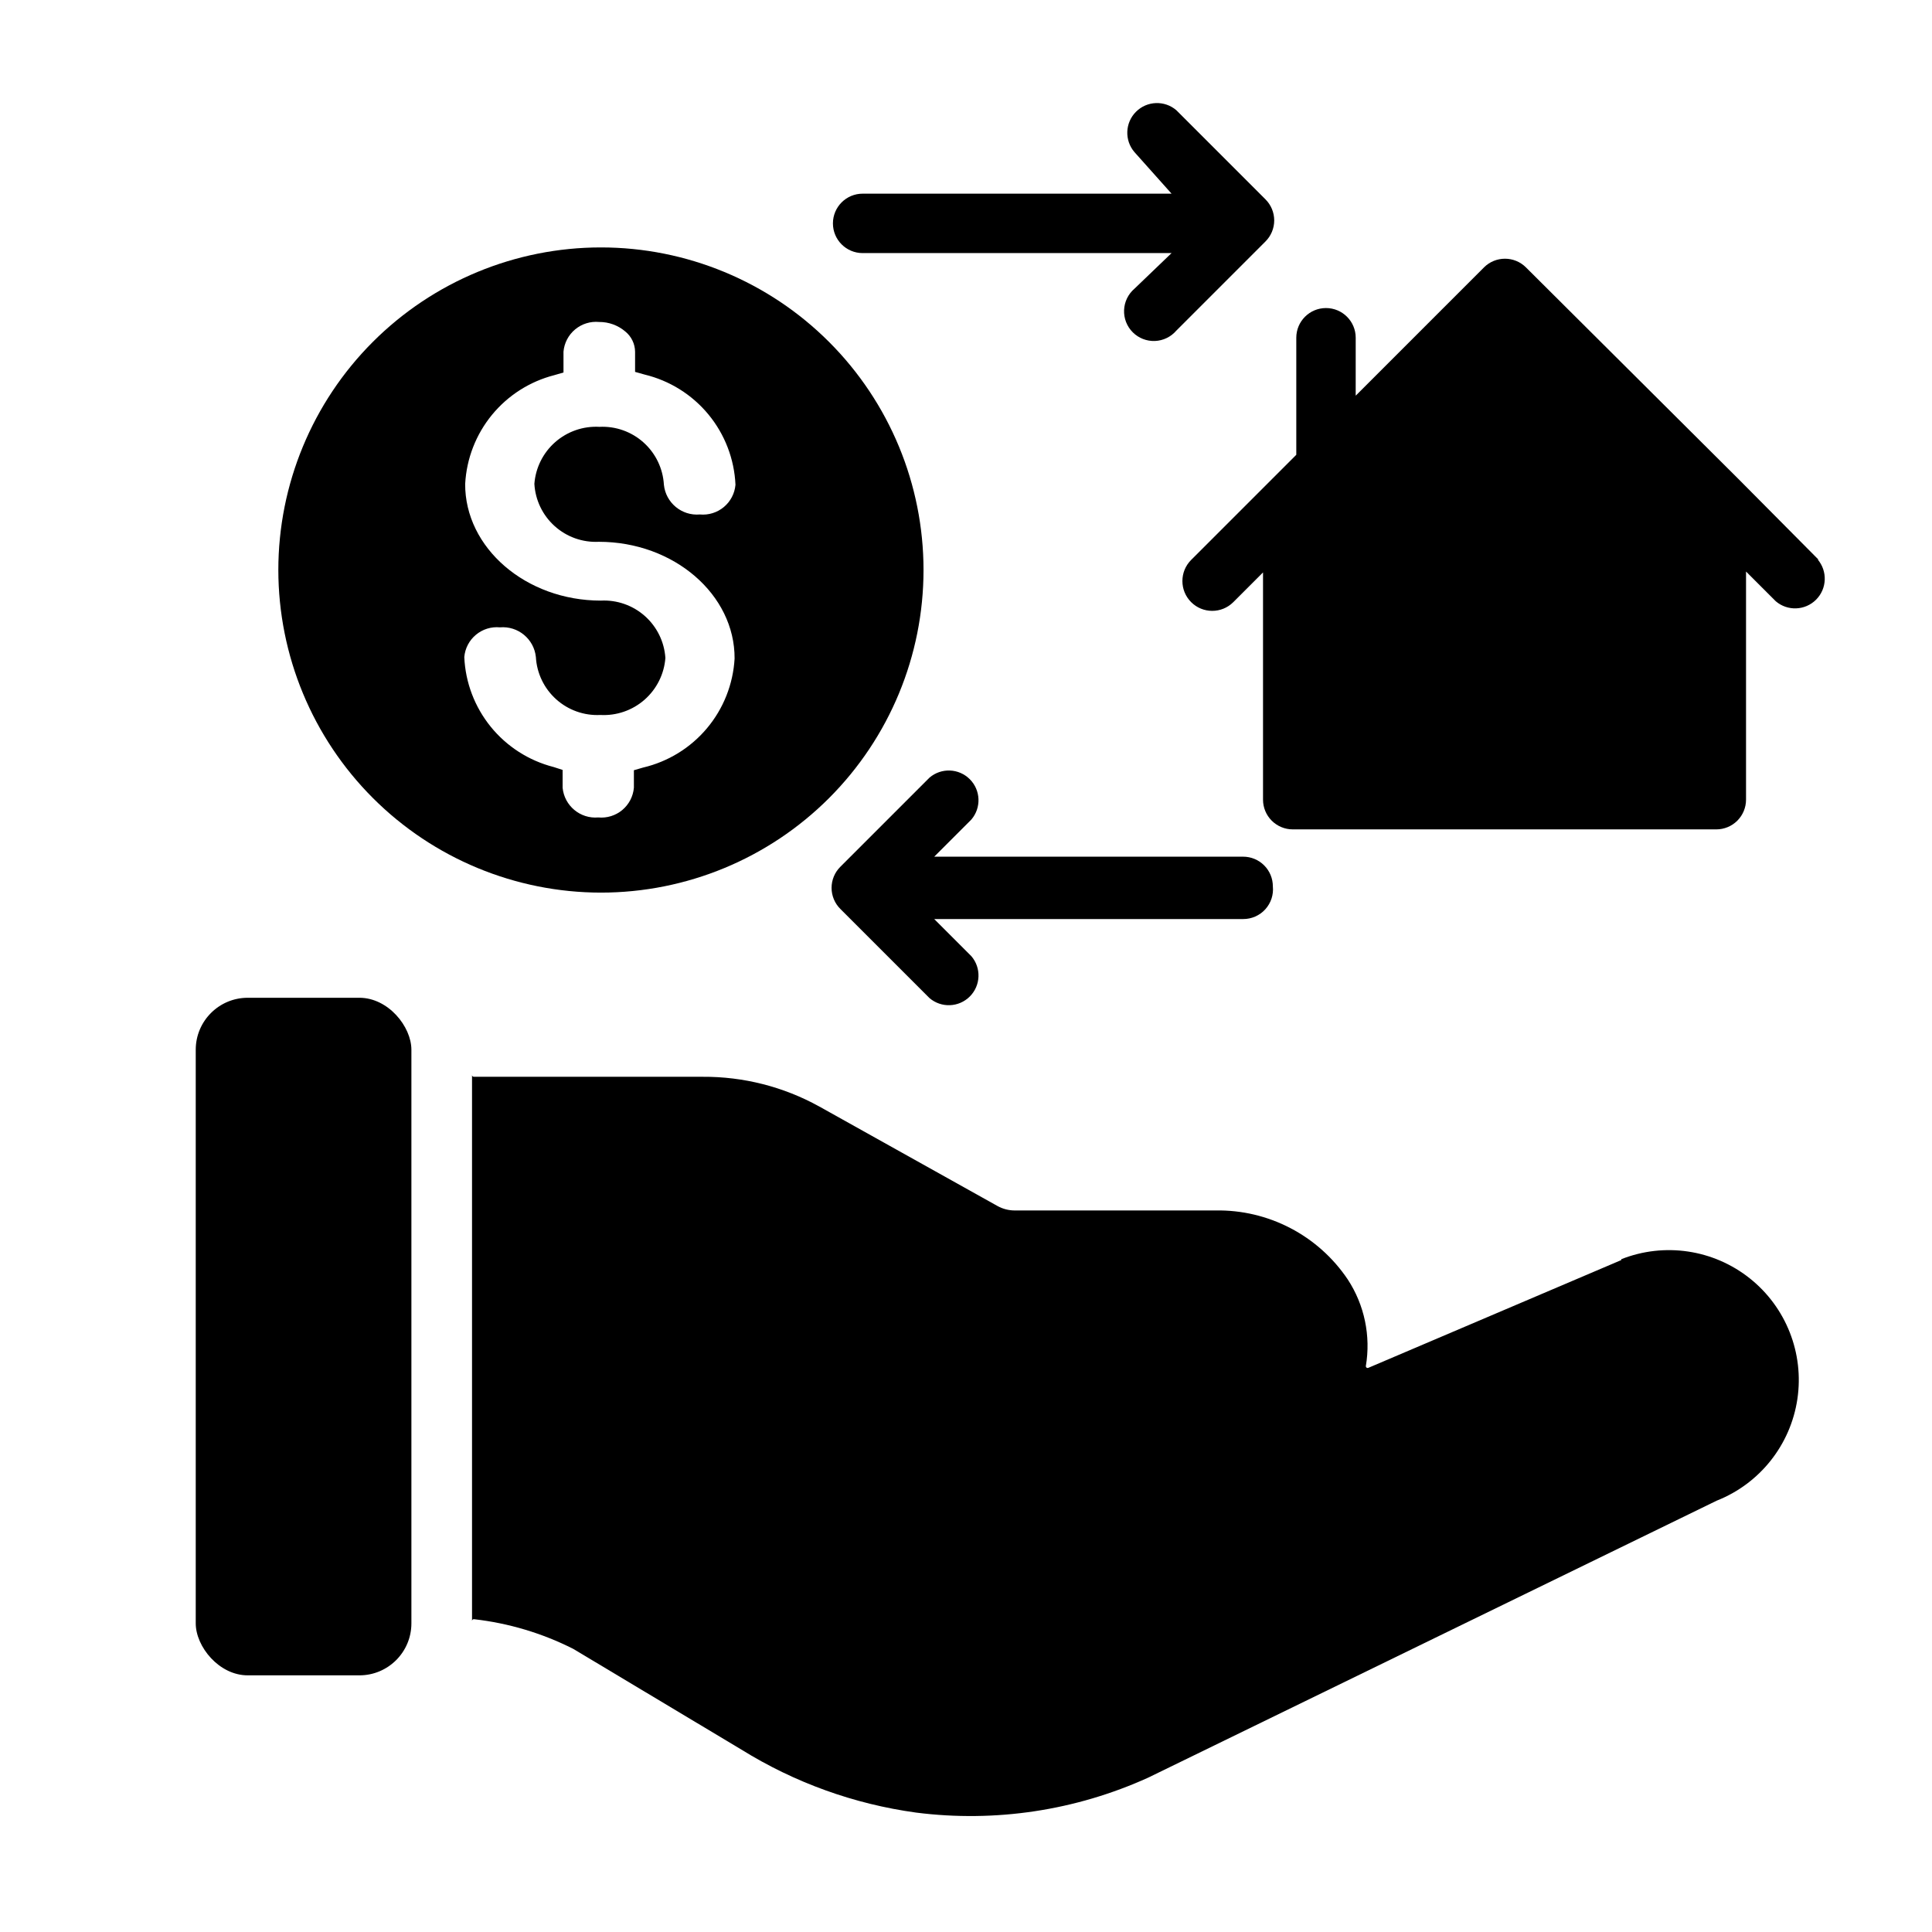
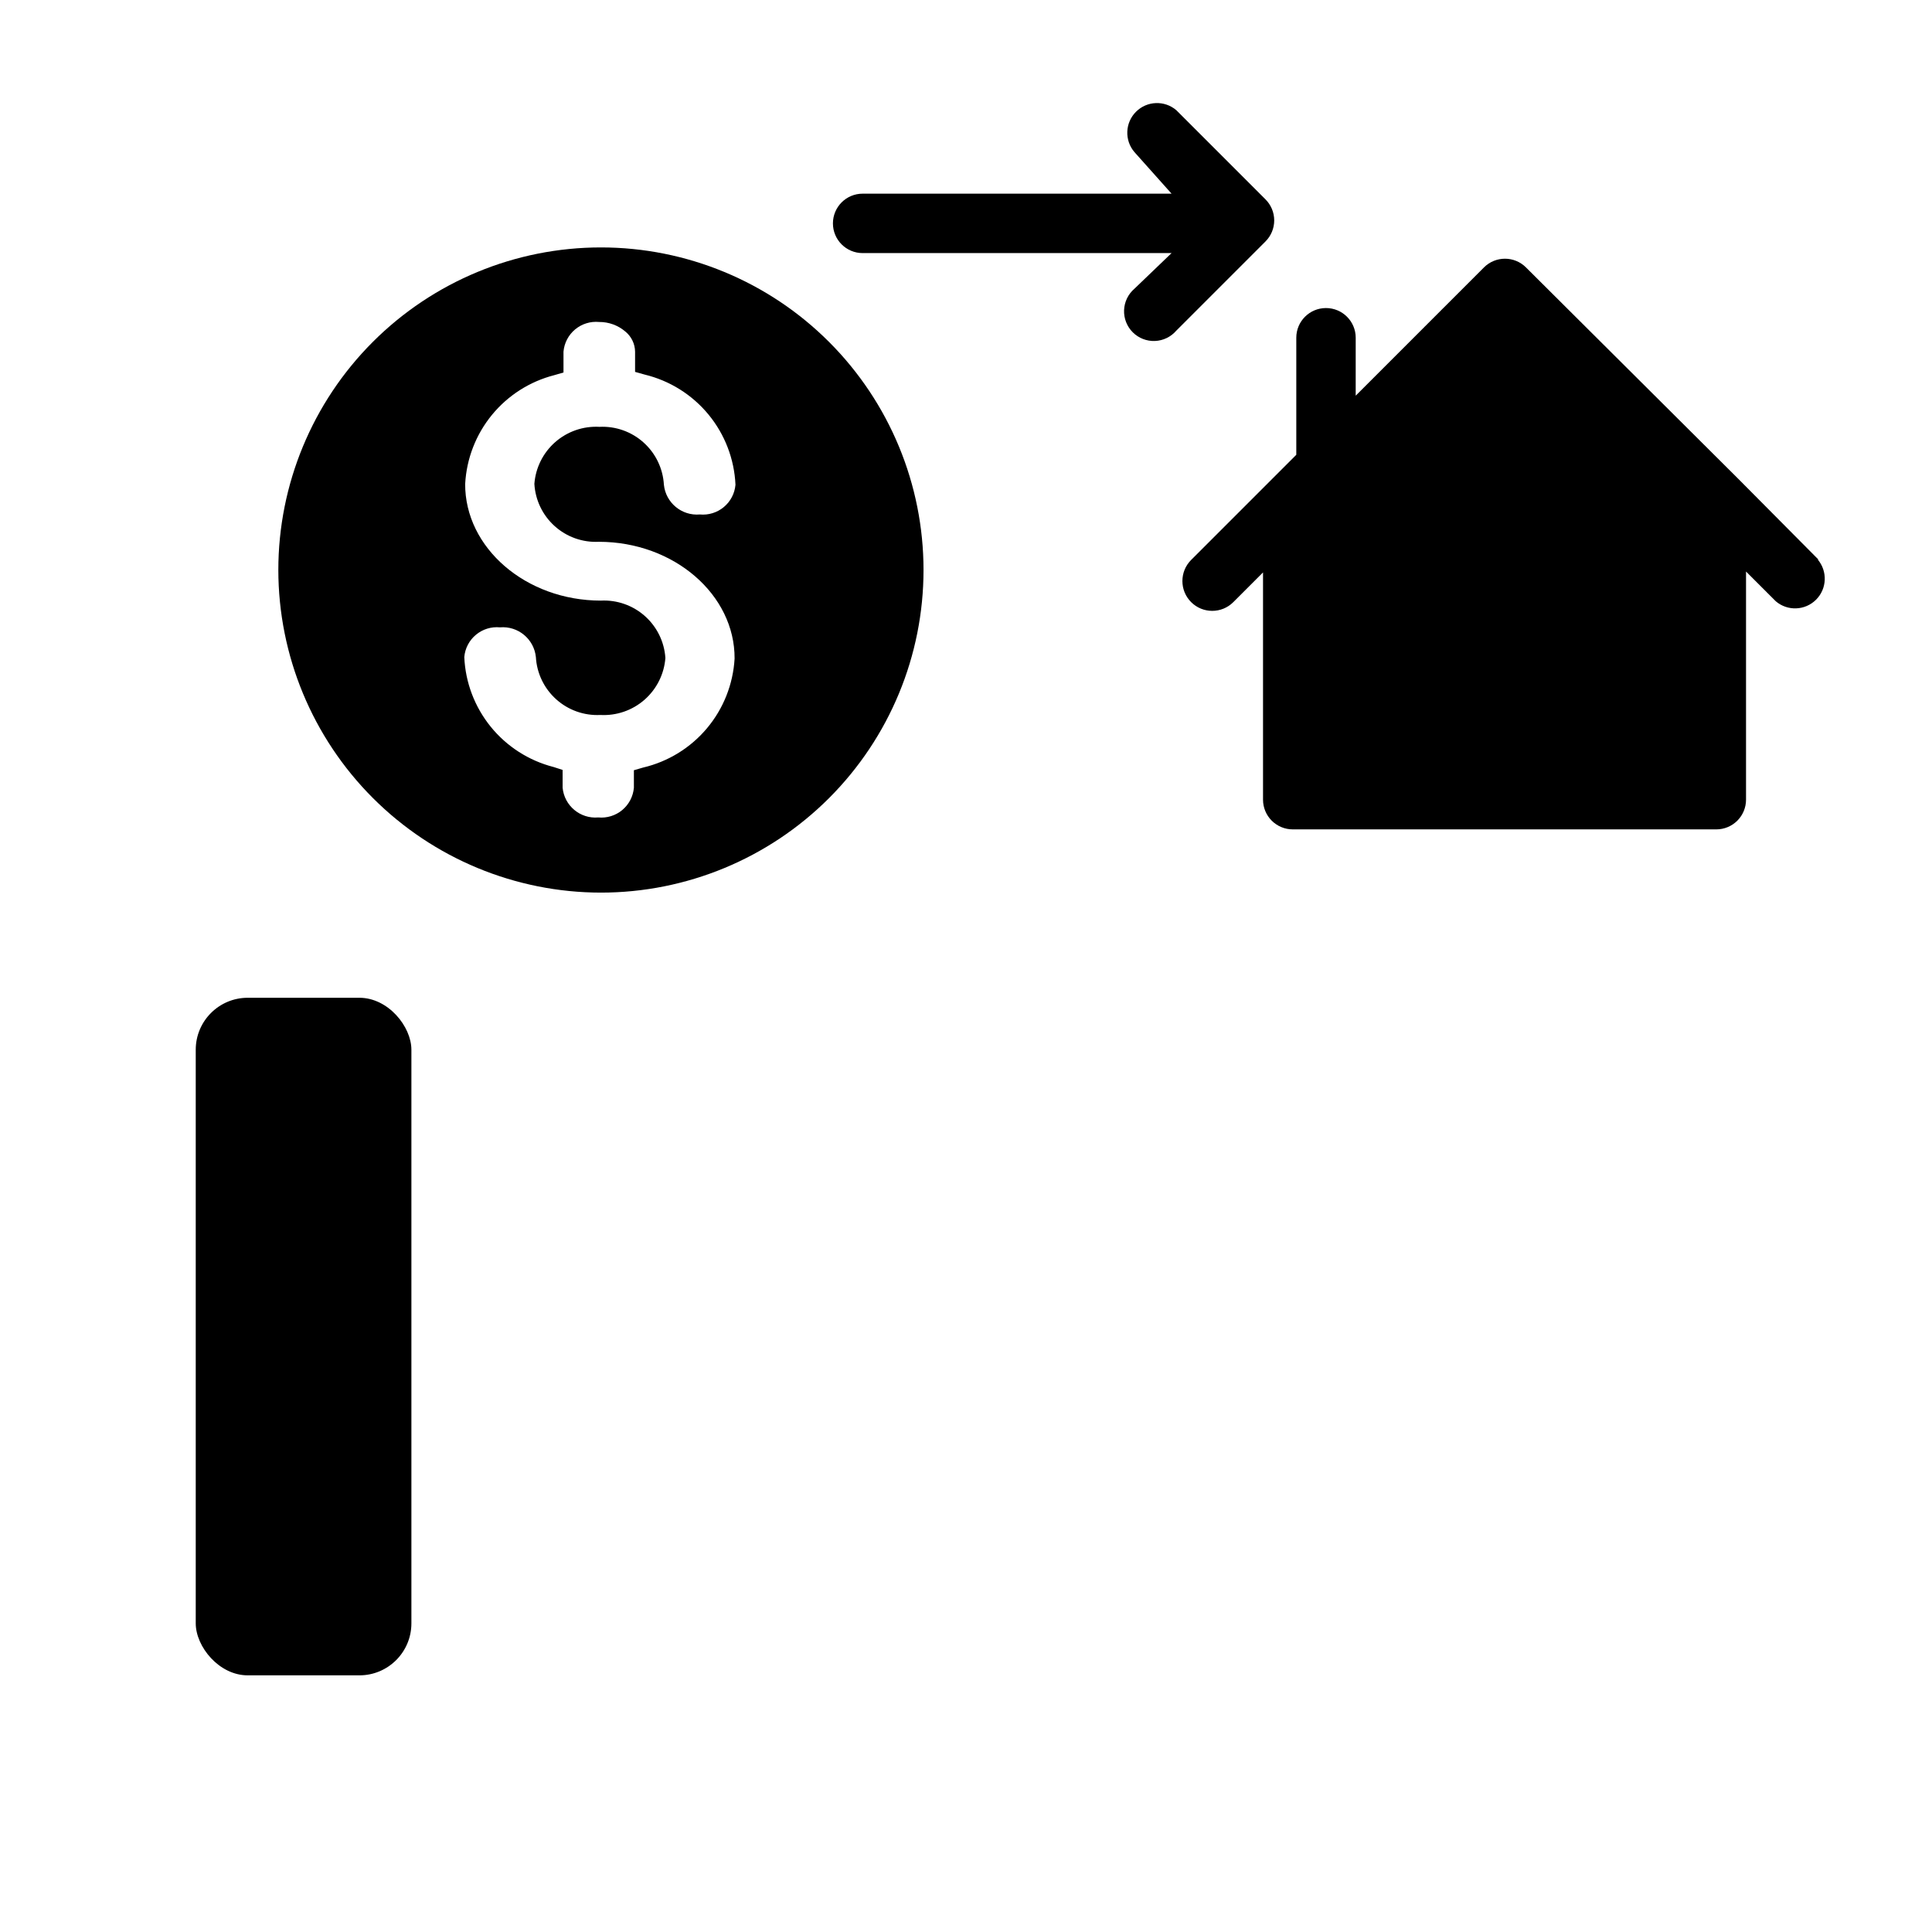
<svg xmlns="http://www.w3.org/2000/svg" fill="#000000" width="800px" height="800px" version="1.1" viewBox="144 144 512 512">
  <g>
    <path d="m626 292.39-21.332-21.488-56.285-56.051c-3.07-3.051-8.031-3.051-11.102 0l-34.008 34.008 0.004-15.352c0-4.348-3.527-7.871-7.875-7.871s-7.871 3.523-7.871 7.871v31.016l-27.867 27.867c-3.086 3.09-3.086 8.094 0 11.18 3.086 3.086 8.094 3.086 11.18 0l7.871-7.871v60.223-0.004c0 2.09 0.828 4.09 2.305 5.566 1.477 1.477 3.481 2.309 5.566 2.309h112.26c2.086 0 4.09-0.832 5.566-2.309 1.473-1.477 2.305-3.477 2.305-5.566v-60.457l7.871 7.871c3.125 2.676 7.777 2.496 10.688-0.41 2.906-2.91 3.086-7.562 0.41-10.688z" />
    <path d="m372.61 211.07h81.867l-9.84 9.445c-1.664 1.426-2.66 3.484-2.746 5.676-0.086 2.191 0.75 4.32 2.301 5.871s3.68 2.383 5.871 2.301c2.191-0.086 4.246-1.082 5.676-2.746l23.617-23.617h-0.004c1.492-1.477 2.328-3.492 2.328-5.59s-0.836-4.109-2.328-5.59l-23.617-23.617 0.004 0.004c-3.125-2.676-7.781-2.496-10.688 0.41-2.91 2.91-3.09 7.566-0.414 10.688l9.84 11.02h-81.867c-4.348 0-7.875 3.527-7.875 7.875 0 4.348 3.527 7.871 7.875 7.871z" />
-     <path d="m481.32 378.9c0-2.09-0.828-4.09-2.305-5.566-1.477-1.477-3.481-2.305-5.566-2.305h-81.871l9.84-9.84v-0.004c2.676-3.121 2.496-7.777-0.41-10.684-2.91-2.91-7.566-3.09-10.688-0.414l-23.617 23.617c-1.488 1.477-2.328 3.488-2.328 5.59 0 2.098 0.84 4.109 2.328 5.586l23.617 23.617c3.121 2.676 7.777 2.496 10.688-0.414 2.906-2.906 3.086-7.562 0.41-10.684l-9.84-9.84h81.871c2.231 0.008 4.363-0.926 5.863-2.578s2.231-3.863 2.008-6.082z" />
    <path d="m209.65 408.42h29.598c7.609 0 13.777 7.609 13.777 13.777v152.01c0 7.609-6.168 13.777-13.777 13.777h-29.598c-7.609 0-13.777-7.609-13.777-13.777v-152.01c0-7.609 6.168-13.777 13.777-13.777z" />
-     <path d="m573.66 477.93-67.07 28.574v0.004c-0.148 0.051-0.316 0.027-0.441-0.066-0.129-0.098-0.199-0.25-0.188-0.406 1.355-7.992-0.359-16.207-4.805-22.988-7.836-11.656-21.062-18.539-35.109-18.262h-53.055c-1.625 0.012-3.223-0.395-4.644-1.18l-47.23-26.371h-0.004c-9.465-5.238-20.117-7.949-30.938-7.875h-60.613c-0.262 0-0.473-0.211-0.473-0.469v144.69c0-0.141 0.059-0.277 0.164-0.367 0.109-0.09 0.25-0.129 0.387-0.105 9.164 1.043 18.066 3.707 26.293 7.871l44.555 26.688c14.086 8.75 29.859 14.438 46.289 16.688 20.984 2.676 42.301-0.539 61.559-9.289l150.59-73.367c11.43-4.516 19.586-14.785 21.395-26.941 1.805-12.16-3.008-24.355-12.637-32-9.625-7.644-22.598-9.574-34.027-5.059z" />
    <path d="m303.25 380.55c22.676 0 44.418-9.008 60.453-25.039 16.031-16.031 25.039-37.777 25.039-60.453 0-22.672-9.008-44.418-25.039-60.449-16.035-16.031-37.777-25.039-60.453-25.039-22.672 0-44.418 9.008-60.449 25.039s-25.039 37.777-25.039 60.449c0.02 22.668 9.035 44.402 25.062 60.43 16.027 16.027 37.762 25.043 60.426 25.062zm0-77.383c-19.918 0-36.055-14.012-35.977-30.938h0.004c0.359-6.688 2.844-13.09 7.09-18.273 4.246-5.18 10.035-8.871 16.523-10.535l2.441-0.707v-5.516c0.199-2.297 1.309-4.422 3.082-5.902 1.777-1.477 4.066-2.188 6.363-1.969 2.539-0.02 4.996 0.875 6.93 2.519 1.617 1.309 2.57 3.273 2.598 5.352v5.356l2.519 0.707c6.637 1.598 12.578 5.312 16.922 10.578 4.344 5.269 6.859 11.805 7.164 18.629-0.199 2.301-1.309 4.426-3.082 5.902-1.773 1.48-4.062 2.188-6.363 1.969-4.789 0.414-9.027-3.09-9.523-7.871-0.246-4.297-2.18-8.32-5.379-11.195-3.199-2.879-7.406-4.371-11.703-4.156-4.281-0.238-8.484 1.211-11.707 4.035-3.227 2.828-5.211 6.805-5.535 11.078 0.246 4.297 2.18 8.32 5.379 11.195 3.199 2.879 7.406 4.371 11.703 4.156 19.918 0 36.055 14.012 35.977 30.938-0.383 6.789-2.949 13.27-7.32 18.477-4.371 5.207-10.309 8.859-16.926 10.414l-2.441 0.707v4.644c-0.199 2.301-1.309 4.426-3.082 5.906-1.773 1.477-4.066 2.184-6.363 1.965-4.773 0.414-8.988-3.102-9.445-7.871v-4.723l-2.441-0.789v0.004c-6.539-1.684-12.363-5.422-16.617-10.668-4.25-5.242-6.707-11.715-7-18.461 0.199-2.301 1.309-4.426 3.086-5.902 1.773-1.48 4.062-2.188 6.363-1.969 4.789-0.414 9.027 3.09 9.523 7.871 0.242 4.297 2.176 8.32 5.379 11.195 3.199 2.879 7.406 4.371 11.703 4.156 4.281 0.238 8.484-1.211 11.707-4.035 3.223-2.828 5.211-6.805 5.531-11.078-0.281-4.269-2.231-8.254-5.43-11.098-3.195-2.84-7.379-4.312-11.652-4.098z" />
  </g>
</svg>